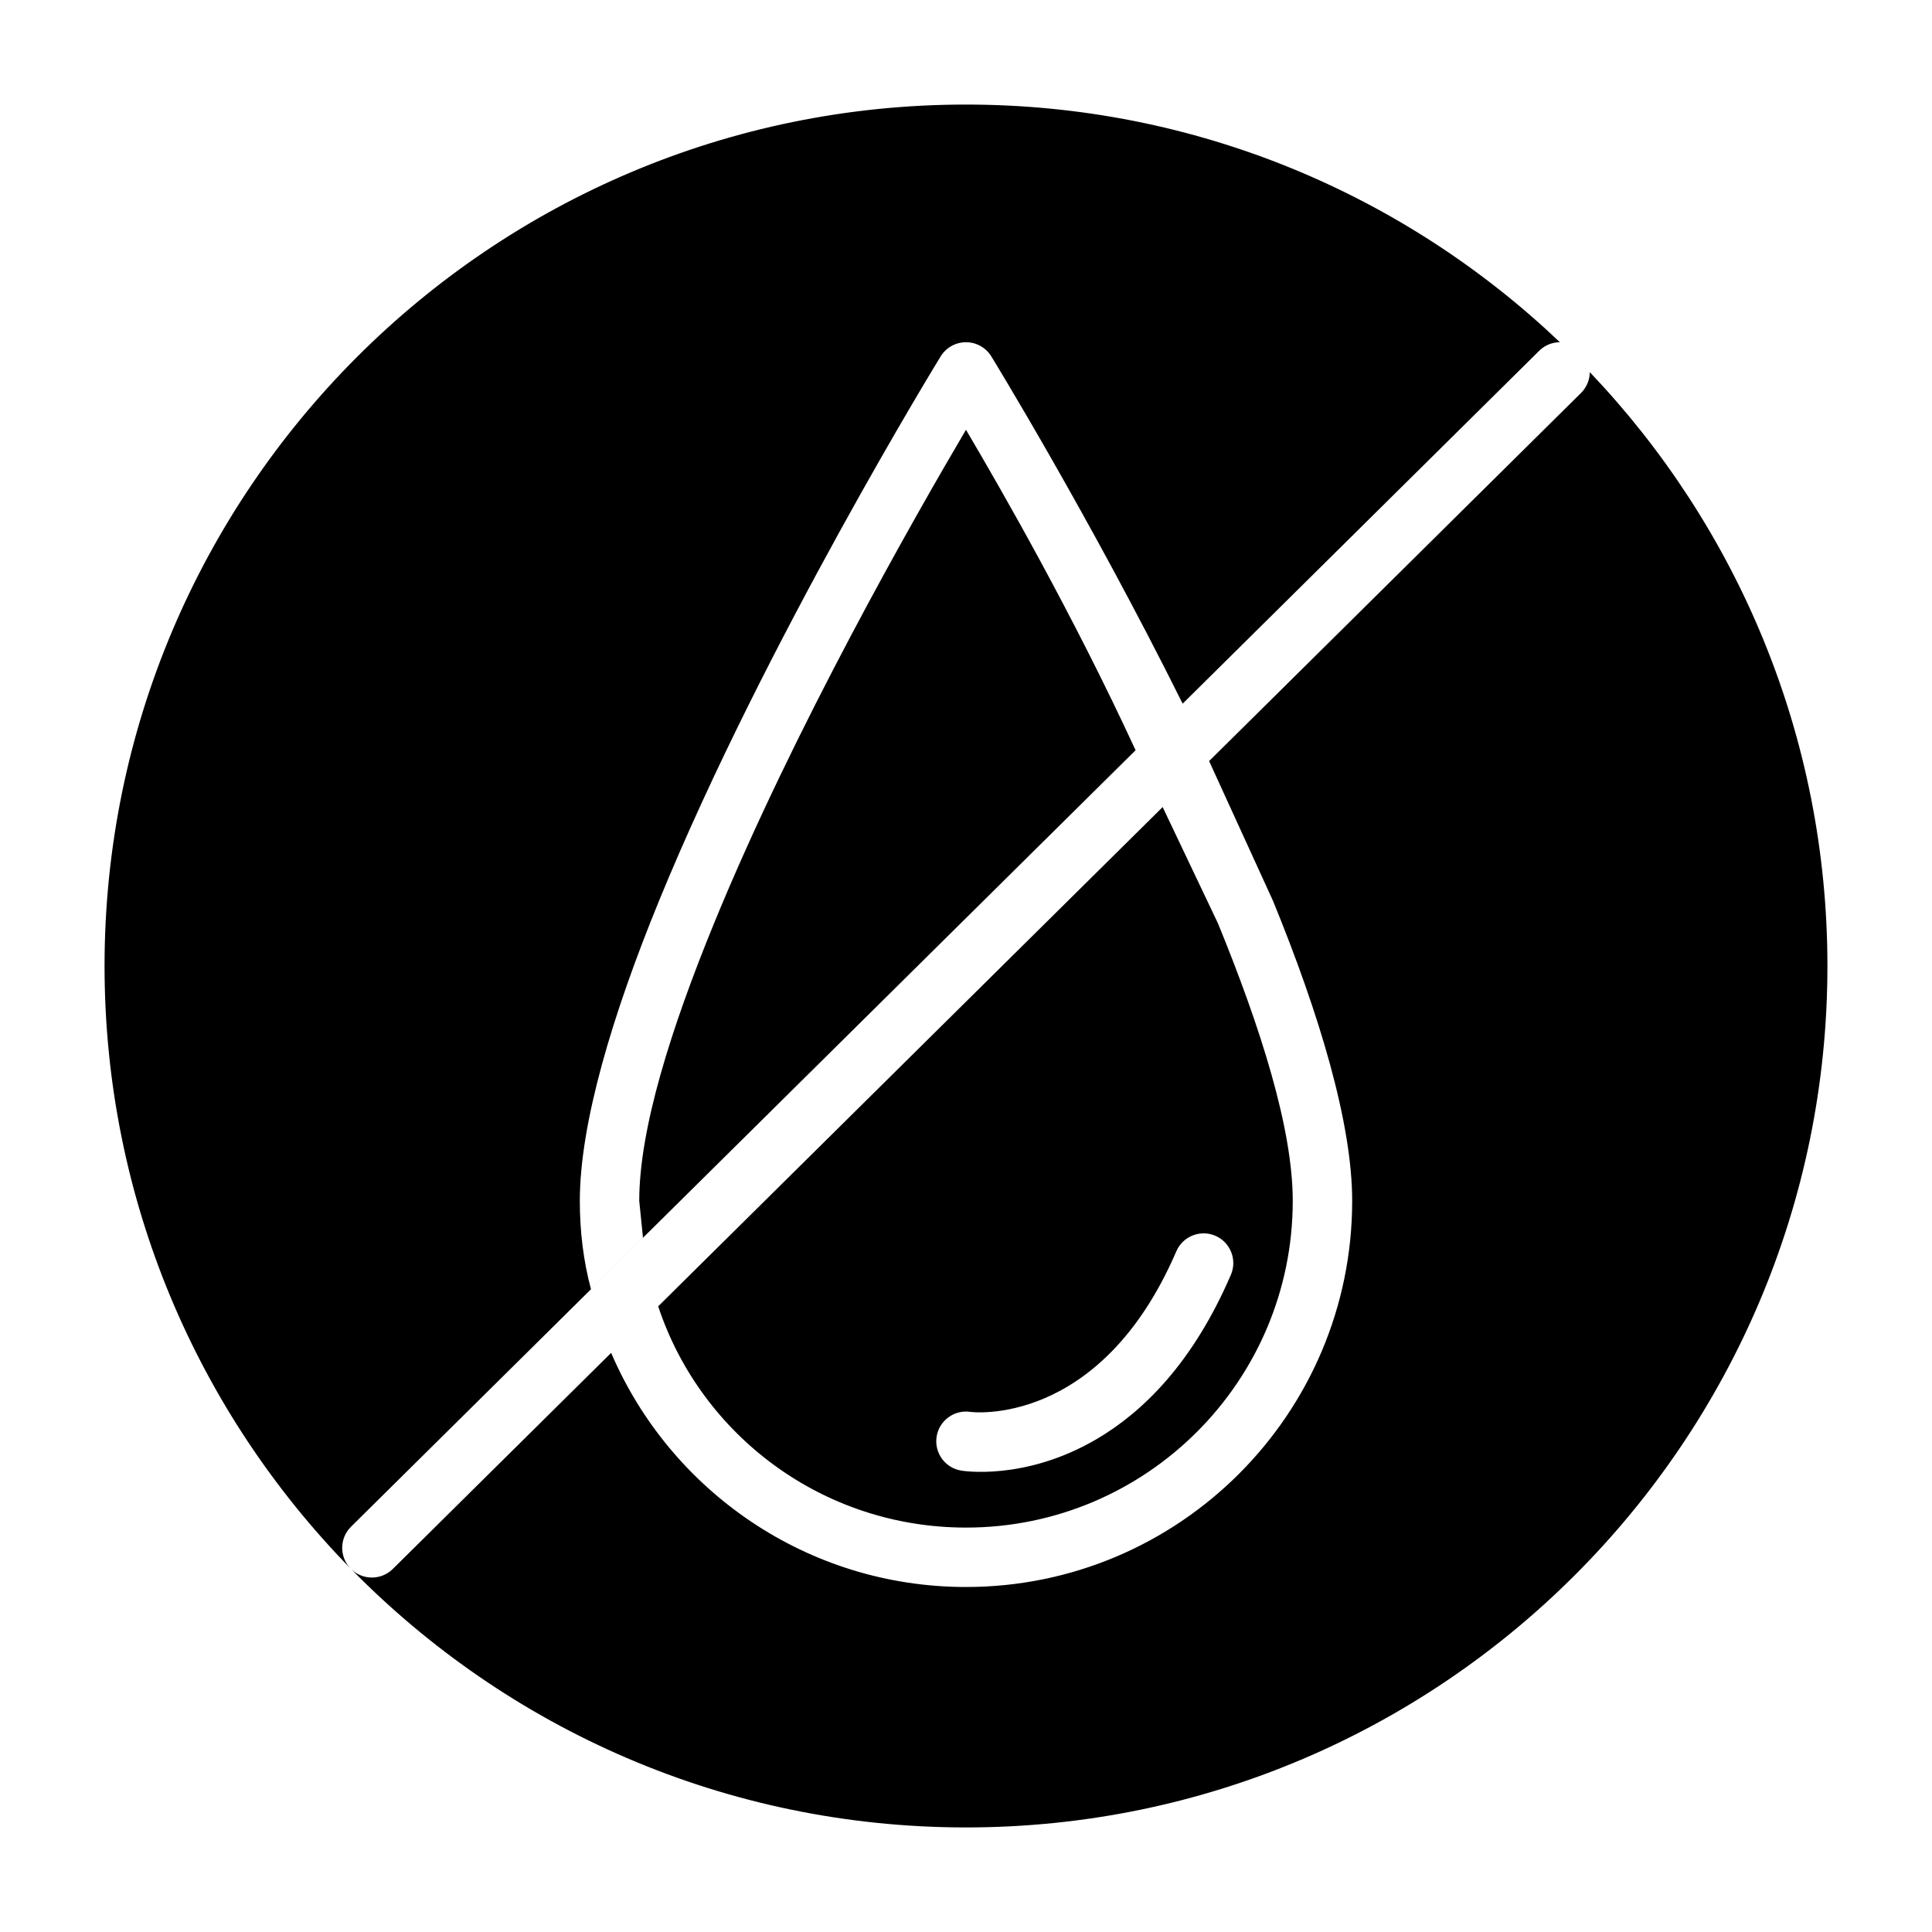
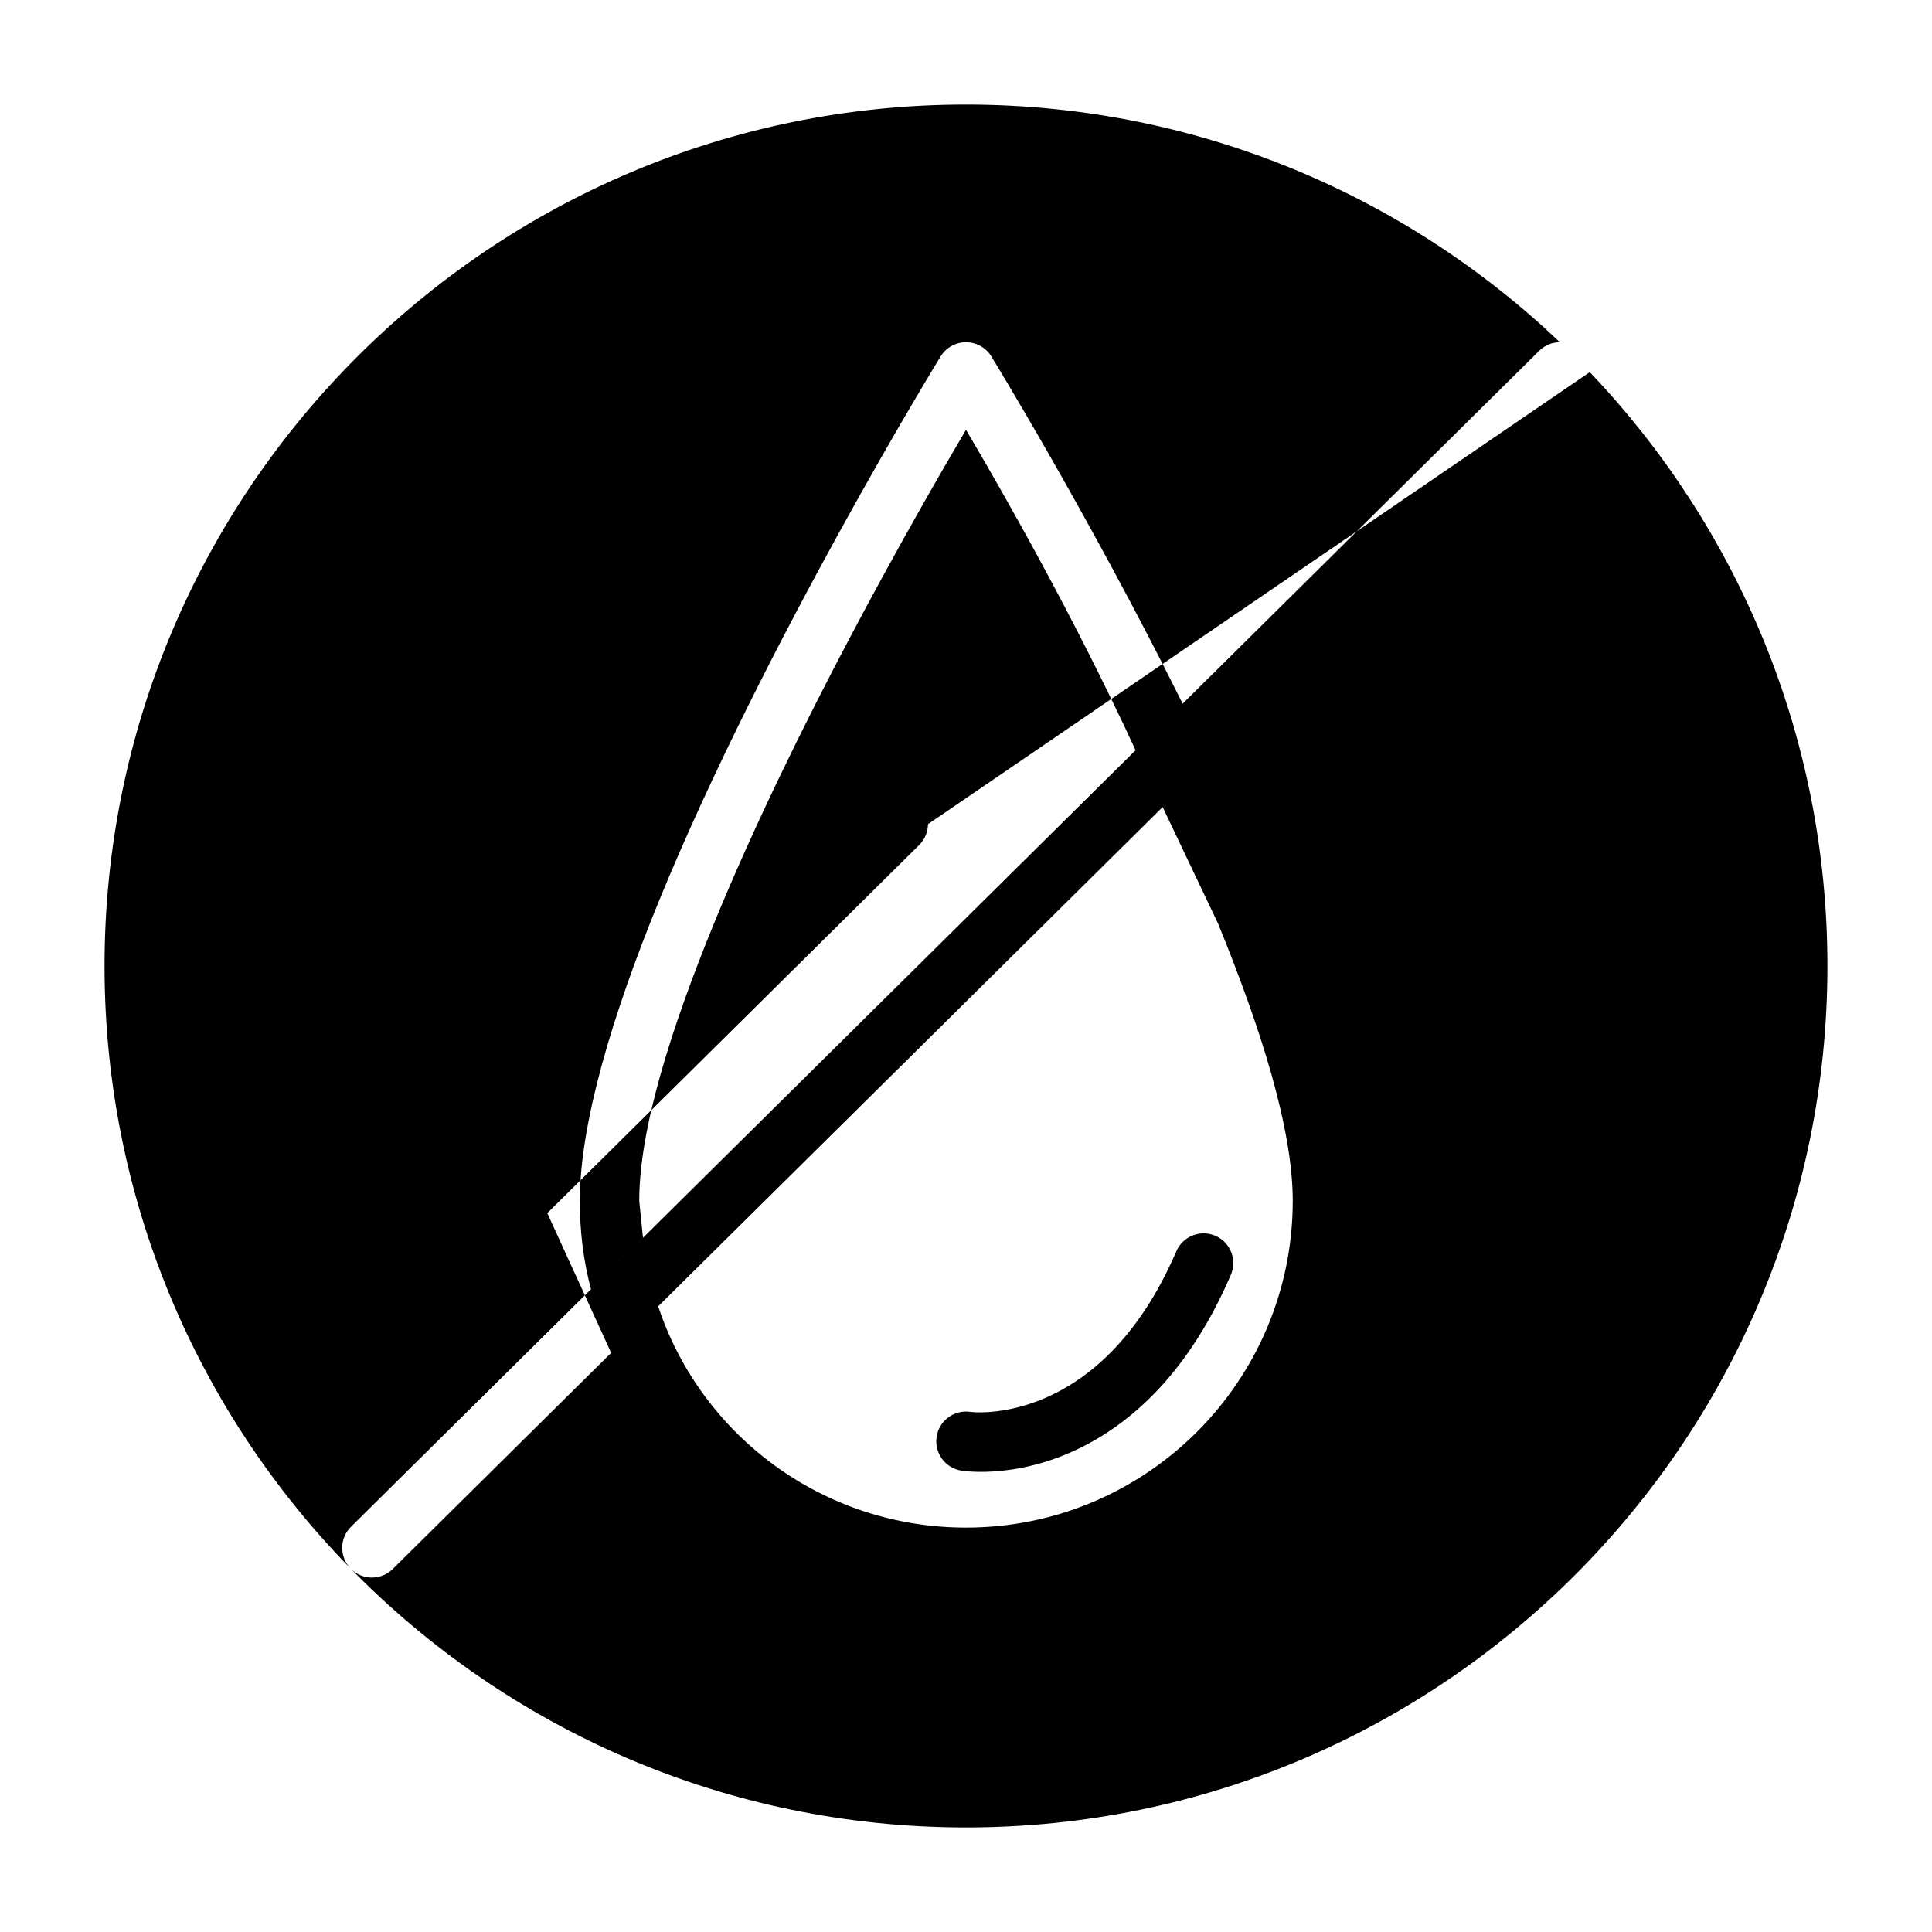
<svg xmlns="http://www.w3.org/2000/svg" fill="#000000" width="800px" height="800px" version="1.1" viewBox="144 144 512 512">
-   <path d="m565.31 242.62c39.016 40.965 62.977 96.402 62.977 157.38 0 126-102.29 228.29-228.29 228.29-63.793 0-121.51-26.215-162.93-68.457 3.07 2.992 7.981 2.977 11.035-0.047l57.859-57.262c15.617 36.48 51.875 62.047 94.039 62.047 56.473 0 102.34-45.863 102.34-102.34 0-20.531-8.629-49.324-20.988-79.508l-16.926-37.031 98.559-97.551c1.527-1.512 2.312-3.527 2.332-5.527zm-328.5 316.96c-40.273-41.188-65.102-97.504-65.102-159.58 0-126 102.29-228.29 228.29-228.29 60.977 0 116.41 23.961 157.38 62.977-1.984 0.016-3.953 0.77-5.481 2.281l-314.88 311.64c-3.039 3.008-3.102 7.871-0.203 10.973zm81.68-69.195c11.383 34.055 43.609 58.441 81.508 58.441 47.801 0 86.594-38.809 86.594-86.594 0-19.02-8.375-45.578-19.82-73.539l-14.656-30.812-133.68 132.3 0.062 0.203zm80.277 43.344s16.832 2.914 36.07-8.484c12.027-7.117 25.254-19.949 35.359-43.406 1.715-3.984-0.125-8.629-4.109-10.344s-8.629 0.125-10.344 4.109c-20.277 47.043-54.523 42.57-54.523 42.57-4.281-0.676-8.328 2.25-9.004 6.551-0.676 4.281 2.25 8.328 6.551 9.004zm58.648-203.25c-24.781-49.812-50.711-92.039-50.711-92.039-1.434-2.332-3.969-3.746-6.707-3.746s-5.273 1.418-6.707 3.746c0 0-46.648 75.949-74.641 144.29-12.359 30.18-20.988 58.977-20.988 79.508 0 8.078 0.945 15.934 2.961 23.426l13.777-13.633-0.992-9.793c0-19.02 8.375-45.578 19.82-73.539 21.113-51.547 53.012-107.47 66.77-130.8 9.668 16.375 28.262 48.805 44.949 84.922z" fill-rule="evenodd" />
+   <path d="m565.31 242.62c39.016 40.965 62.977 96.402 62.977 157.38 0 126-102.29 228.29-228.29 228.29-63.793 0-121.51-26.215-162.93-68.457 3.07 2.992 7.981 2.977 11.035-0.047l57.859-57.262l-16.926-37.031 98.559-97.551c1.527-1.512 2.312-3.527 2.332-5.527zm-328.5 316.96c-40.273-41.188-65.102-97.504-65.102-159.58 0-126 102.29-228.29 228.29-228.29 60.977 0 116.41 23.961 157.38 62.977-1.984 0.016-3.953 0.77-5.481 2.281l-314.88 311.64c-3.039 3.008-3.102 7.871-0.203 10.973zm81.68-69.195c11.383 34.055 43.609 58.441 81.508 58.441 47.801 0 86.594-38.809 86.594-86.594 0-19.02-8.375-45.578-19.82-73.539l-14.656-30.812-133.68 132.3 0.062 0.203zm80.277 43.344s16.832 2.914 36.07-8.484c12.027-7.117 25.254-19.949 35.359-43.406 1.715-3.984-0.125-8.629-4.109-10.344s-8.629 0.125-10.344 4.109c-20.277 47.043-54.523 42.57-54.523 42.57-4.281-0.676-8.328 2.25-9.004 6.551-0.676 4.281 2.25 8.328 6.551 9.004zm58.648-203.25c-24.781-49.812-50.711-92.039-50.711-92.039-1.434-2.332-3.969-3.746-6.707-3.746s-5.273 1.418-6.707 3.746c0 0-46.648 75.949-74.641 144.29-12.359 30.18-20.988 58.977-20.988 79.508 0 8.078 0.945 15.934 2.961 23.426l13.777-13.633-0.992-9.793c0-19.02 8.375-45.578 19.82-73.539 21.113-51.547 53.012-107.47 66.77-130.8 9.668 16.375 28.262 48.805 44.949 84.922z" fill-rule="evenodd" />
</svg>